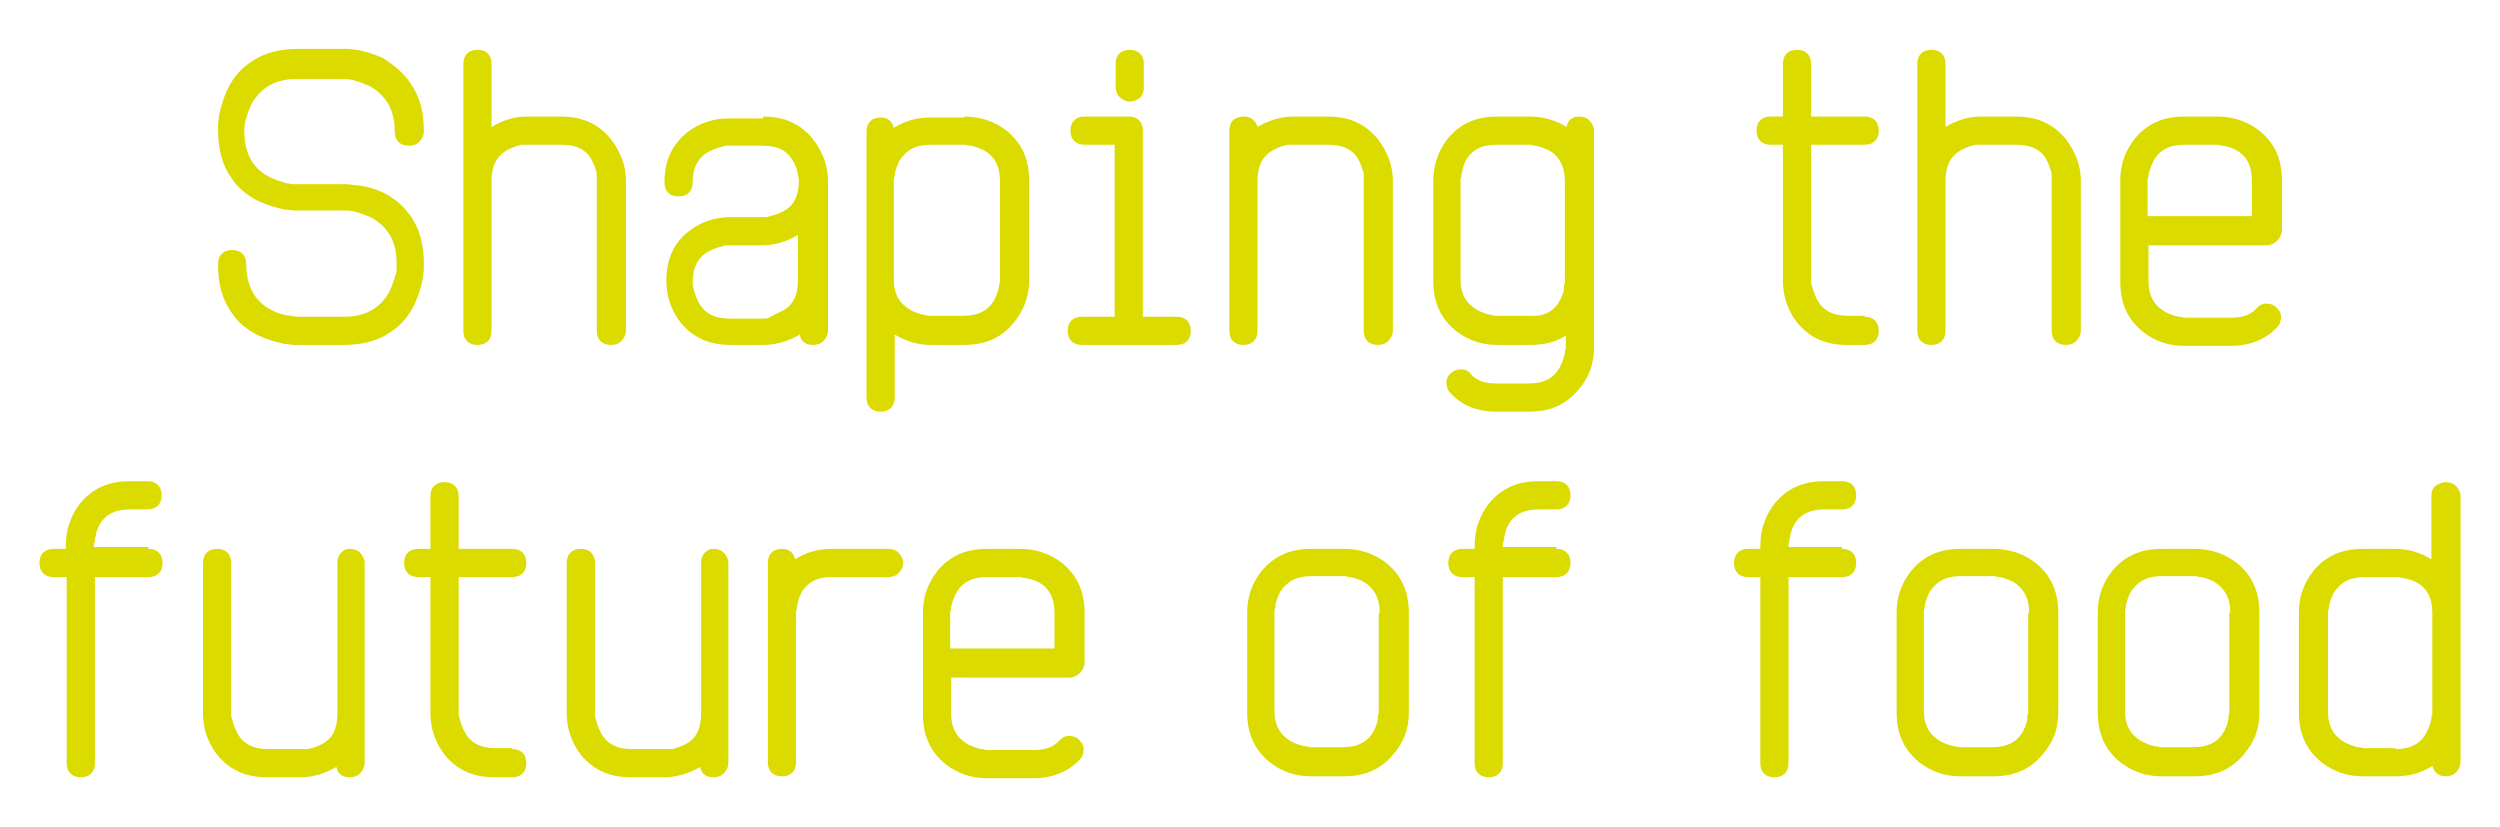
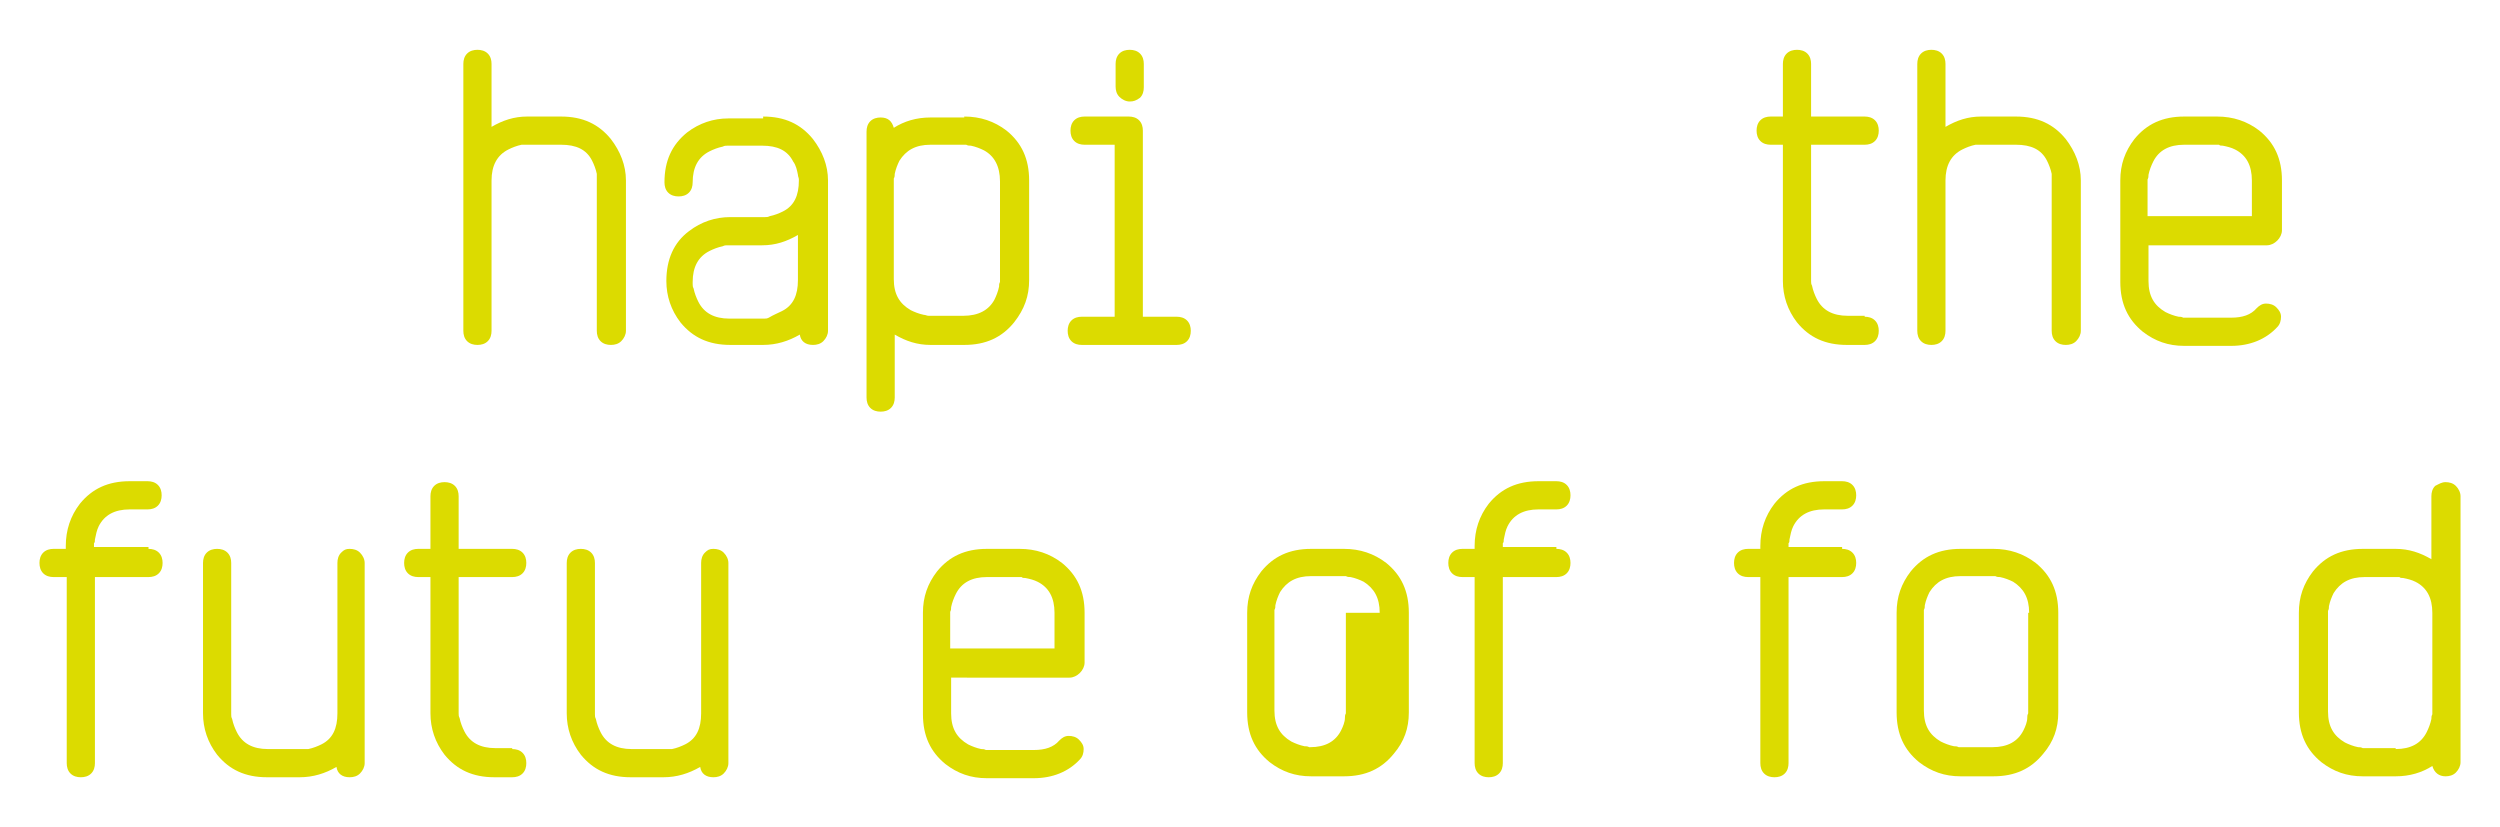
<svg xmlns="http://www.w3.org/2000/svg" version="1.1" id="Layer_1" x="0px" y="0px" viewBox="0 0 266 88" style="enable-background:new 0 0 266 88;" xml:space="preserve">
  <style type="text/css">
	.st0{fill:#DCDB00;}
</style>
  <g>
-     <path class="st0" d="M40.8,20.5C42,21.1,43,22,43.7,23c1,1.4,1.4,3.1,1.4,5.1l0,0.2c0,0.1,0,0.2,0,0.3c0,0.3-0.1,0.6-0.1,1   c-0.2,1-0.5,1.9-0.9,2.8c-0.6,1.2-1.4,2.2-2.5,2.9c-1.4,1-3.1,1.4-5.1,1.4h-4.8h-0.1c-0.1,0-0.2,0-0.3,0c-0.3,0-0.6-0.1-1-0.1   c-1-0.2-1.9-0.5-2.8-0.9c-1.2-0.6-2.2-1.4-2.9-2.5c-1-1.4-1.4-3.1-1.4-5.1c0-0.4,0.1-0.8,0.4-1.1s0.7-0.4,1.1-0.4s0.8,0.1,1.1,0.4   s0.4,0.7,0.4,1.1c0,2.3,0.9,4,2.7,4.9c0.6,0.3,1.2,0.5,2,0.6c0.2,0,0.5,0.1,0.7,0.1c0.1,0,0.1,0,0.2,0h0.1h4.7   c2.3,0,3.8-0.9,4.8-2.6c0.3-0.6,0.5-1.2,0.7-1.9c0.1-0.2,0.1-0.5,0.1-0.7c0-0.1,0-0.2,0-0.3c0-0.1,0-0.1,0-0.2   c0-2.3-0.9-3.8-2.6-4.8c-0.6-0.3-1.2-0.5-1.9-0.7c-0.2,0-0.5-0.1-0.7-0.1c-0.1,0-0.2,0-0.3,0h-0.1h-0.1h-4.9c-0.1,0-0.2,0-0.3,0   c-0.3,0-0.6-0.1-1-0.1c-1-0.2-1.9-0.5-2.8-0.9c-1.2-0.6-2.2-1.4-2.9-2.5c-1-1.4-1.4-3.1-1.4-5.1v-0.1v-0.1c0-0.1,0-0.2,0-0.3   c0-0.3,0.1-0.6,0.1-1c0.2-1,0.5-1.9,0.9-2.8c0.6-1.2,1.4-2.2,2.5-2.9c1.4-1,3.1-1.4,5.1-1.4h4.8h0.1c0.1,0,0.2,0,0.3,0   c0.3,0,0.6,0.1,1,0.1c1,0.2,1.9,0.5,2.8,0.9C42,7,43,7.8,43.7,8.9c1,1.4,1.4,3.1,1.4,5.1c0,0.4-0.2,0.8-0.5,1.1   c-0.3,0.3-0.7,0.4-1.1,0.4s-0.8-0.1-1.1-0.4s-0.4-0.7-0.4-1.1c0-2.3-0.9-3.8-2.6-4.8c-0.6-0.3-1.2-0.5-1.9-0.7   c-0.2,0-0.5-0.1-0.7-0.1c-0.1,0-0.2,0-0.3,0h-0.1h-4.8c-2.3,0-3.8,0.9-4.8,2.6c-0.3,0.6-0.5,1.2-0.7,1.9c0,0.2-0.1,0.5-0.1,0.7   c0,0.1,0,0.2,0,0.3c0,0.1,0,0.1,0,0.1c0,2.3,0.9,3.9,2.6,4.8c0.6,0.3,1.2,0.5,1.9,0.7c0.2,0,0.5,0.1,0.7,0.1c0.1,0,0.2,0,0.3,0h0.1   l4.9,0h0.1c0.1,0,0.2,0,0.3,0c0.3,0,0.6,0.1,1,0.1C39,19.8,39.9,20.1,40.8,20.5z" />
    <path class="st0" d="M59.7,12.4c2.3,0,4,0.8,5.3,2.4c1,1.3,1.6,2.8,1.6,4.4v16c0,0.4-0.2,0.8-0.5,1.1c-0.3,0.3-0.7,0.4-1.1,0.4   s-0.8-0.1-1.1-0.4s-0.4-0.7-0.4-1.1v-16v0v-0.1v-0.1c0-0.1,0-0.1,0-0.2c0-0.1,0-0.2,0-0.3c-0.1-0.5-0.3-1-0.5-1.4   c-0.6-1.2-1.7-1.7-3.3-1.7h-3.6l-0.1,0H56c-0.1,0-0.1,0-0.2,0c-0.1,0-0.2,0-0.3,0c-0.5,0.1-1,0.3-1.4,0.5c-1.2,0.6-1.8,1.7-1.8,3.3   v16c0,0.4-0.1,0.8-0.4,1.1s-0.7,0.4-1.1,0.4s-0.8-0.1-1.1-0.4s-0.4-0.7-0.4-1.1V6.8c0-0.4,0.1-0.8,0.4-1.1c0.3-0.3,0.7-0.4,1.1-0.4   s0.8,0.1,1.1,0.4c0.3,0.3,0.4,0.7,0.4,1.1v6.7c1.2-0.7,2.4-1.1,3.8-1.1H59.7z" />
    <path class="st0" d="M81.2,12.4c2.3,0,4,0.8,5.3,2.4c1,1.3,1.6,2.8,1.6,4.4v16c0,0.4-0.2,0.8-0.5,1.1c-0.3,0.3-0.7,0.4-1.1,0.4   c-0.8,0-1.3-0.4-1.4-1.1c-1.2,0.7-2.5,1.1-3.9,1.1h-3.5c-2.3,0-4-0.8-5.3-2.4c-1-1.3-1.5-2.8-1.5-4.4c0-2.3,0.8-4.1,2.4-5.3   c1.3-1,2.8-1.5,4.4-1.5h3.6c0,0,0.1,0,0.1,0c0.2,0,0.3,0,0.5-0.1c0.5-0.1,1-0.3,1.4-0.5c1.2-0.6,1.7-1.7,1.7-3.3v0v0   c0,0,0-0.1,0-0.1c0-0.2-0.1-0.3-0.1-0.5c-0.1-0.5-0.2-1-0.5-1.4c-0.6-1.2-1.7-1.7-3.3-1.7h-3.6c0,0-0.1,0-0.1,0   c-0.2,0-0.3,0-0.5,0.1c-0.5,0.1-1,0.3-1.4,0.5c-1.2,0.6-1.8,1.7-1.8,3.3c0,0.4-0.1,0.8-0.4,1.1s-0.7,0.4-1.1,0.4s-0.8-0.1-1.1-0.4   s-0.4-0.7-0.4-1.1c0-2.3,0.8-4,2.4-5.3c1.3-1,2.8-1.5,4.4-1.5H81.2z M83.2,33.1c1.2-0.6,1.7-1.7,1.7-3.3V25   c-1.2,0.7-2.4,1.1-3.8,1.1h-3.6c0,0-0.1,0-0.1,0c-0.2,0-0.3,0-0.5,0.1c-0.5,0.1-1,0.3-1.4,0.5c-1.2,0.6-1.8,1.7-1.8,3.3v0v0.1   c0,0,0,0.1,0,0.1c0,0.2,0,0.3,0.1,0.5c0.1,0.5,0.3,1,0.5,1.4c0.6,1.2,1.7,1.8,3.3,1.8h3.6h0c0,0,0.1,0,0.1,0c0.2,0,0.3,0,0.5-0.1   C82.3,33.5,82.8,33.3,83.2,33.1z" />
    <path class="st0" d="M102.6,12.4c1.7,0,3.2,0.5,4.5,1.5c1.6,1.3,2.4,3,2.4,5.3v10.6c0,1.7-0.5,3.1-1.6,4.5c-1.3,1.6-3,2.4-5.3,2.4   H99c-1.4,0-2.6-0.4-3.8-1.1v6.7c0,0.4-0.1,0.8-0.4,1.1s-0.7,0.4-1.1,0.4s-0.8-0.1-1.1-0.4s-0.4-0.7-0.4-1.1V14   c0-0.4,0.1-0.8,0.4-1.1c0.3-0.3,0.7-0.4,1.1-0.4c0.8,0,1.2,0.4,1.4,1.1c1.1-0.7,2.4-1.1,3.9-1.1H102.6z M106.4,19.3   c0-1.6-0.6-2.7-1.7-3.3c-0.4-0.2-0.9-0.4-1.4-0.5c-0.2,0-0.3,0-0.5-0.1c-0.1,0-0.1,0-0.1,0H99c-1.6,0-2.6,0.6-3.3,1.7   c-0.2,0.4-0.4,0.9-0.5,1.4c0,0.2,0,0.3-0.1,0.5c0,0.1,0,0.1,0,0.1v0v10.6c0,1.6,0.6,2.6,1.8,3.3c0.4,0.2,0.9,0.4,1.4,0.5   c0.2,0,0.3,0.1,0.5,0.1c0,0,0.1,0,0.1,0h3.6c1.6,0,2.7-0.6,3.3-1.7c0.2-0.4,0.4-0.9,0.5-1.4c0-0.2,0-0.3,0.1-0.5c0-0.1,0-0.1,0-0.1   v0V19.3z" />
    <path class="st0" d="M125.2,33.7c0.4,0,0.8,0.1,1.1,0.4s0.4,0.7,0.4,1.1s-0.1,0.8-0.4,1.1s-0.7,0.4-1.1,0.4h-10.1   c-0.4,0-0.8-0.1-1.1-0.4s-0.4-0.7-0.4-1.1s0.1-0.8,0.4-1.1s0.7-0.4,1.1-0.4h3.5V15.4h-3.2c-0.4,0-0.8-0.1-1.1-0.4s-0.4-0.7-0.4-1.1   s0.1-0.8,0.4-1.1s0.7-0.4,1.1-0.4h4.7c0.4,0,0.8,0.1,1.1,0.4s0.4,0.7,0.4,1.1v19.8H125.2z M120.2,10.8c-0.4,0-0.8-0.2-1.1-0.5   c-0.3-0.3-0.4-0.7-0.4-1.1V6.8c0-0.4,0.1-0.8,0.4-1.1c0.3-0.3,0.7-0.4,1.1-0.4s0.8,0.1,1.1,0.4c0.3,0.3,0.4,0.7,0.4,1.1v2.5   c0,0.4-0.1,0.8-0.4,1.1C120.9,10.7,120.6,10.8,120.2,10.8z" />
-     <path class="st0" d="M141.3,12.4c2.3,0,4,0.8,5.3,2.4c1,1.3,1.6,2.8,1.6,4.4v16c0,0.4-0.2,0.8-0.5,1.1c-0.3,0.3-0.7,0.4-1.1,0.4   s-0.8-0.1-1.1-0.4s-0.4-0.7-0.4-1.1v-16v0v-0.1v-0.1c0-0.1,0-0.1,0-0.2c0-0.1,0-0.2,0-0.3c-0.1-0.5-0.3-1-0.5-1.4   c-0.6-1.2-1.7-1.7-3.3-1.7h-3.6l-0.1,0h-0.1c-0.1,0-0.1,0-0.2,0c-0.1,0-0.2,0-0.3,0c-0.5,0.1-1,0.3-1.4,0.5   c-1.2,0.6-1.8,1.7-1.8,3.3v16c0,0.4-0.1,0.8-0.4,1.1s-0.7,0.4-1.1,0.4s-0.8-0.1-1.1-0.4s-0.4-0.7-0.4-1.1V13.9   c0-0.4,0.1-0.8,0.4-1.1s0.7-0.4,1.1-0.4c0.8,0,1.3,0.4,1.5,1.1c1.2-0.7,2.5-1.1,3.8-1.1H141.3z" />
-     <path class="st0" d="M168,12.4c0.4,0,0.8,0.1,1.1,0.4c0.3,0.3,0.5,0.7,0.5,1.1V37c0,1.7-0.5,3.1-1.6,4.4c-1.3,1.6-3,2.4-5.3,2.4   h-3.5c-2.1,0-3.7-0.7-4.9-2c-0.3-0.3-0.4-0.7-0.4-1.1c0-0.4,0.2-0.8,0.5-1c0.3-0.3,0.7-0.4,1.1-0.4c0.4,0,0.8,0.2,1,0.5   c0.6,0.7,1.5,1,2.7,1h3.5c1.6,0,2.7-0.6,3.3-1.8c0.2-0.4,0.4-0.9,0.5-1.4c0-0.2,0-0.3,0.1-0.5c0,0,0-0.1,0-0.1v0v-1.3   c-1.1,0.7-2.3,1-3.8,1h-3.5c-1.7,0-3.1-0.5-4.4-1.5c-1.6-1.3-2.4-3-2.4-5.3V19.3c0-1.7,0.5-3.2,1.5-4.5c1.3-1.6,3-2.4,5.3-2.4h3.5   c1.4,0,2.7,0.4,3.9,1.1C166.8,12.8,167.3,12.4,168,12.4z M166,31.9c0.2-0.4,0.4-0.8,0.4-1.3c0-0.2,0-0.3,0.1-0.4c0-0.1,0-0.1,0-0.1   v0V19.3c0-1.6-0.6-2.7-1.7-3.3c-0.4-0.2-0.9-0.4-1.4-0.5c-0.2,0-0.3,0-0.5-0.1c-0.1,0-0.1,0-0.1,0h-3.6c-1.6,0-2.7,0.6-3.3,1.8   c-0.2,0.4-0.3,0.9-0.4,1.4c0,0.2,0,0.3-0.1,0.4c0,0.1,0,0.1,0,0.1v0v10.6c0,1.6,0.6,2.6,1.8,3.3c0.4,0.2,0.9,0.4,1.4,0.5   c0.2,0,0.3,0.1,0.5,0.1c0,0,0.1,0,0.1,0h3.6C164.3,33.7,165.4,33.1,166,31.9z" />
    <path class="st0" d="M198.4,33.7c0.4,0,0.8,0.1,1.1,0.4s0.4,0.7,0.4,1.1s-0.1,0.8-0.4,1.1s-0.7,0.4-1.1,0.4h-1.9   c-2.3,0-4-0.8-5.3-2.4c-1-1.3-1.5-2.8-1.5-4.4V15.4h-1.3c-0.4,0-0.8-0.1-1.1-0.4s-0.4-0.7-0.4-1.1s0.1-0.8,0.4-1.1s0.7-0.4,1.1-0.4   h1.3V6.8c0-0.4,0.1-0.8,0.4-1.1c0.3-0.3,0.7-0.4,1.1-0.4s0.8,0.1,1.1,0.4c0.3,0.3,0.4,0.7,0.4,1.1v5.6h5.7c0.4,0,0.8,0.1,1.1,0.4   s0.4,0.7,0.4,1.1s-0.1,0.8-0.4,1.1s-0.7,0.4-1.1,0.4h-5.7v14.4v0c0,0,0,0.1,0,0.1c0,0.2,0,0.3,0.1,0.5c0.1,0.5,0.3,1,0.5,1.4   c0.6,1.2,1.7,1.8,3.3,1.8H198.4z" />
    <path class="st0" d="M214.5,12.4c2.3,0,4,0.8,5.3,2.4c1,1.3,1.6,2.8,1.6,4.4v16c0,0.4-0.2,0.8-0.5,1.1c-0.3,0.3-0.7,0.4-1.1,0.4   s-0.8-0.1-1.1-0.4s-0.4-0.7-0.4-1.1v-16v0v-0.1v-0.1c0-0.1,0-0.1,0-0.2c0-0.1,0-0.2,0-0.3c-0.1-0.5-0.3-1-0.5-1.4   c-0.6-1.2-1.7-1.7-3.3-1.7h-3.6l-0.1,0h-0.1c-0.1,0-0.1,0-0.2,0c-0.1,0-0.2,0-0.3,0c-0.5,0.1-1,0.3-1.4,0.5   c-1.2,0.6-1.8,1.7-1.8,3.3v16c0,0.4-0.1,0.8-0.4,1.1s-0.7,0.4-1.1,0.4s-0.8-0.1-1.1-0.4s-0.4-0.7-0.4-1.1V6.8   c0-0.4,0.1-0.8,0.4-1.1c0.3-0.3,0.7-0.4,1.1-0.4s0.8,0.1,1.1,0.4c0.3,0.3,0.4,0.7,0.4,1.1v6.7c1.2-0.7,2.4-1.1,3.8-1.1H214.5z" />
    <path class="st0" d="M228.6,26.1v3.8c0,1.6,0.6,2.6,1.8,3.3c0.4,0.2,0.9,0.4,1.4,0.5c0.2,0,0.3,0,0.5,0.1c0,0,0.1,0,0.1,0h0h5   c1.2,0,2.1-0.3,2.7-1c0.3-0.3,0.6-0.5,1-0.5c0.4,0,0.8,0.1,1.1,0.4c0.3,0.3,0.5,0.6,0.5,1c0,0.4-0.1,0.8-0.4,1.1   c-1.2,1.3-2.9,2-4.9,2h-5c-1.7,0-3.1-0.5-4.4-1.5c-1.6-1.3-2.4-3-2.4-5.3V19.2c0-1.7,0.5-3.1,1.5-4.4c1.3-1.6,3-2.4,5.3-2.4h3.5   c1.7,0,3.2,0.5,4.5,1.5c1.6,1.3,2.4,3,2.4,5.3v5.3c0,0.4-0.2,0.8-0.5,1.1c-0.3,0.3-0.7,0.5-1.1,0.5H228.6z M229.1,17.2   c-0.2,0.4-0.4,0.9-0.5,1.4c0,0.2,0,0.3-0.1,0.5c0,0,0,0.1,0,0.1v0V23h11.1v-3.8c0-1.6-0.6-2.7-1.8-3.3c-0.4-0.2-0.8-0.3-1.3-0.4   c-0.2,0-0.3,0-0.4-0.1c-0.1,0-0.1,0-0.1,0h-3.6C230.8,15.4,229.7,16,229.1,17.2z" />
    <path class="st0" d="M15.8,58.4c0.4,0,0.8,0.1,1.1,0.4s0.4,0.7,0.4,1.1s-0.1,0.8-0.4,1.1s-0.7,0.4-1.1,0.4h-5.7v19.8   c0,0.4-0.1,0.8-0.4,1.1c-0.3,0.3-0.7,0.4-1.1,0.4s-0.8-0.1-1.1-0.4c-0.3-0.3-0.4-0.7-0.4-1.1V61.4H5.7c-0.4,0-0.8-0.1-1.1-0.4   s-0.4-0.7-0.4-1.1s0.1-0.8,0.4-1.1s0.7-0.4,1.1-0.4h1.3v-0.3c0-1.7,0.5-3.2,1.5-4.5c1.3-1.6,3-2.4,5.3-2.4h1.9   c0.4,0,0.8,0.1,1.1,0.4c0.3,0.3,0.4,0.7,0.4,1.1c0,0.4-0.1,0.8-0.4,1.1c-0.3,0.3-0.7,0.4-1.1,0.4h-1.9c-1.6,0-2.7,0.6-3.3,1.8   c-0.2,0.4-0.3,0.9-0.4,1.4c0,0.2,0,0.3-0.1,0.4c0,0.1,0,0.1,0,0.1v0v0.3H15.8z" />
    <path class="st0" d="M37.2,58.4c0.4,0,0.8,0.1,1.1,0.4c0.3,0.3,0.5,0.7,0.5,1.1v21.3c0,0.4-0.2,0.8-0.5,1.1   c-0.3,0.3-0.7,0.4-1.1,0.4c-0.8,0-1.3-0.4-1.4-1.1c-1.2,0.7-2.5,1.1-3.9,1.1h-3.5c-2.3,0-4-0.8-5.3-2.4c-1-1.3-1.5-2.8-1.5-4.4v-16   c0-0.4,0.1-0.8,0.4-1.1s0.7-0.4,1.1-0.4s0.8,0.1,1.1,0.4s0.4,0.7,0.4,1.1v16v0c0,0,0,0.1,0,0.1c0,0.2,0,0.3,0.1,0.5   c0.1,0.5,0.3,1,0.5,1.4c0.6,1.2,1.7,1.8,3.3,1.8h3.6h0l0.1,0h0.1c0.1,0,0.1,0,0.2,0c0.1,0,0.2,0,0.3,0c0.5-0.1,1-0.3,1.4-0.5   c1.2-0.6,1.7-1.7,1.7-3.3v-16c0-0.4,0.1-0.8,0.4-1.1S36.8,58.4,37.2,58.4z" />
    <path class="st0" d="M54.5,79.7c0.4,0,0.8,0.1,1.1,0.4c0.3,0.3,0.4,0.7,0.4,1.1s-0.1,0.8-0.4,1.1c-0.3,0.3-0.7,0.4-1.1,0.4h-1.9   c-2.3,0-4-0.8-5.3-2.4c-1-1.3-1.5-2.8-1.5-4.4V61.4h-1.3c-0.4,0-0.8-0.1-1.1-0.4s-0.4-0.7-0.4-1.1s0.1-0.8,0.4-1.1s0.7-0.4,1.1-0.4   h1.3v-5.6c0-0.4,0.1-0.8,0.4-1.1c0.3-0.3,0.7-0.4,1.1-0.4s0.8,0.1,1.1,0.4c0.3,0.3,0.4,0.7,0.4,1.1v5.6h5.7c0.4,0,0.8,0.1,1.1,0.4   s0.4,0.7,0.4,1.1s-0.1,0.8-0.4,1.1s-0.7,0.4-1.1,0.4h-5.7v14.4v0c0,0,0,0.1,0,0.1c0,0.2,0,0.3,0.1,0.5c0.1,0.5,0.3,1,0.5,1.4   c0.6,1.2,1.7,1.8,3.3,1.8H54.5z" />
    <path class="st0" d="M75.9,58.4c0.4,0,0.8,0.1,1.1,0.4c0.3,0.3,0.5,0.7,0.5,1.1v21.3c0,0.4-0.2,0.8-0.5,1.1   c-0.3,0.3-0.7,0.4-1.1,0.4c-0.8,0-1.3-0.4-1.4-1.1c-1.2,0.7-2.5,1.1-3.9,1.1h-3.5c-2.3,0-4-0.8-5.3-2.4c-1-1.3-1.5-2.8-1.5-4.4v-16   c0-0.4,0.1-0.8,0.4-1.1s0.7-0.4,1.1-0.4s0.8,0.1,1.1,0.4s0.4,0.7,0.4,1.1v16v0c0,0,0,0.1,0,0.1c0,0.2,0,0.3,0.1,0.5   c0.1,0.5,0.3,1,0.5,1.4c0.6,1.2,1.7,1.8,3.3,1.8h3.6h0l0.1,0h0.1c0.1,0,0.1,0,0.2,0c0.1,0,0.2,0,0.3,0c0.5-0.1,1-0.3,1.4-0.5   c1.2-0.6,1.7-1.7,1.7-3.3v-16c0-0.4,0.1-0.8,0.4-1.1S75.5,58.4,75.9,58.4z" />
-     <path class="st0" d="M94.5,58.4c0.4,0,0.8,0.1,1.1,0.4c0.3,0.3,0.5,0.7,0.5,1.1s-0.2,0.8-0.5,1.1c-0.3,0.3-0.7,0.4-1.1,0.4h-6   c-1.6,0-2.7,0.6-3.3,1.8c-0.2,0.4-0.3,0.9-0.4,1.3c0,0.2,0,0.3-0.1,0.5c0,0,0,0.1,0,0.1v0v16c0,0.4-0.1,0.8-0.4,1.1   c-0.3,0.3-0.7,0.4-1.1,0.4s-0.8-0.1-1.1-0.4c-0.3-0.3-0.4-0.7-0.4-1.1V59.9c0-0.4,0.1-0.8,0.4-1.1s0.7-0.4,1.1-0.4   c0.8,0,1.2,0.4,1.4,1.1c1.1-0.7,2.4-1.1,3.9-1.1H94.5z" />
    <path class="st0" d="M101.2,72.1v3.8c0,1.6,0.6,2.6,1.8,3.3c0.4,0.2,0.9,0.4,1.4,0.5c0.2,0,0.3,0,0.5,0.1c0,0,0.1,0,0.1,0h0h5   c1.2,0,2.1-0.3,2.7-1c0.3-0.3,0.6-0.5,1-0.5s0.8,0.1,1.1,0.4c0.3,0.3,0.5,0.6,0.5,1c0,0.4-0.1,0.8-0.4,1.1c-1.2,1.3-2.9,2-4.9,2h-5   c-1.7,0-3.1-0.5-4.4-1.5c-1.6-1.3-2.4-3-2.4-5.3V65.2c0-1.7,0.5-3.1,1.5-4.4c1.3-1.6,3-2.4,5.3-2.4h3.5c1.7,0,3.2,0.5,4.5,1.5   c1.6,1.3,2.4,3,2.4,5.3v5.3c0,0.4-0.2,0.8-0.5,1.1c-0.3,0.3-0.7,0.5-1.1,0.5H101.2z M101.7,63.2c-0.2,0.4-0.4,0.9-0.5,1.4   c0,0.2,0,0.3-0.1,0.5c0,0,0,0.1,0,0.1v0V69h11.1v-3.8c0-1.6-0.6-2.7-1.8-3.3c-0.4-0.2-0.8-0.3-1.3-0.4c-0.2,0-0.3,0-0.4-0.1   c-0.1,0-0.1,0-0.1,0H105C103.4,61.4,102.3,62,101.7,63.2z" />
-     <path class="st0" d="M143,58.4c1.7,0,3.2,0.5,4.5,1.5c1.6,1.3,2.4,3,2.4,5.3v10.6c0,1.7-0.5,3.1-1.6,4.4c-1.3,1.6-3,2.4-5.3,2.4   h-3.5c-1.7,0-3.1-0.5-4.4-1.5c-1.6-1.3-2.4-3-2.4-5.3V65.2c0-1.7,0.5-3.1,1.5-4.4c1.3-1.6,3-2.4,5.3-2.4H143z M146.8,65.2   c0-1.6-0.6-2.6-1.7-3.3c-0.4-0.2-0.9-0.4-1.4-0.5c-0.2,0-0.3,0-0.5-0.1c-0.1,0-0.1,0-0.1,0h-3.6c-1.6,0-2.6,0.6-3.3,1.7   c-0.2,0.4-0.4,0.9-0.5,1.4c0,0.2,0,0.3-0.1,0.5c0,0,0,0.1,0,0.1v0v10.6c0,1.6,0.6,2.6,1.8,3.3c0.4,0.2,0.9,0.4,1.4,0.5   c0.2,0,0.3,0,0.5,0.1c0,0,0.1,0,0.1,0h0h3.5c1.6,0,2.7-0.6,3.3-1.8c0.2-0.4,0.4-0.9,0.4-1.3c0-0.2,0-0.3,0.1-0.5c0,0,0-0.1,0-0.1v0   V65.2z" />
+     <path class="st0" d="M143,58.4c1.7,0,3.2,0.5,4.5,1.5c1.6,1.3,2.4,3,2.4,5.3v10.6c0,1.7-0.5,3.1-1.6,4.4c-1.3,1.6-3,2.4-5.3,2.4   h-3.5c-1.7,0-3.1-0.5-4.4-1.5c-1.6-1.3-2.4-3-2.4-5.3V65.2c0-1.7,0.5-3.1,1.5-4.4c1.3-1.6,3-2.4,5.3-2.4H143z M146.8,65.2   c0-1.6-0.6-2.6-1.7-3.3c-0.4-0.2-0.9-0.4-1.4-0.5c-0.2,0-0.3,0-0.5-0.1c-0.1,0-0.1,0-0.1,0h-3.6c-1.6,0-2.6,0.6-3.3,1.7   c-0.2,0.4-0.4,0.9-0.5,1.4c0,0.2,0,0.3-0.1,0.5c0,0,0,0.1,0,0.1v0v10.6c0,1.6,0.6,2.6,1.8,3.3c0.4,0.2,0.9,0.4,1.4,0.5   c0.2,0,0.3,0,0.5,0.1c0,0,0.1,0,0.1,0h0c1.6,0,2.7-0.6,3.3-1.8c0.2-0.4,0.4-0.9,0.4-1.3c0-0.2,0-0.3,0.1-0.5c0,0,0-0.1,0-0.1v0   V65.2z" />
    <path class="st0" d="M165.6,58.4c0.4,0,0.8,0.1,1.1,0.4s0.4,0.7,0.4,1.1s-0.1,0.8-0.4,1.1s-0.7,0.4-1.1,0.4h-5.7v19.8   c0,0.4-0.1,0.8-0.4,1.1c-0.3,0.3-0.7,0.4-1.1,0.4s-0.8-0.1-1.1-0.4c-0.3-0.3-0.4-0.7-0.4-1.1V61.4h-1.3c-0.4,0-0.8-0.1-1.1-0.4   s-0.4-0.7-0.4-1.1s0.1-0.8,0.4-1.1s0.7-0.4,1.1-0.4h1.3v-0.3c0-1.7,0.5-3.2,1.5-4.5c1.3-1.6,3-2.4,5.3-2.4h1.9   c0.4,0,0.8,0.1,1.1,0.4c0.3,0.3,0.4,0.7,0.4,1.1c0,0.4-0.1,0.8-0.4,1.1c-0.3,0.3-0.7,0.4-1.1,0.4h-1.9c-1.6,0-2.7,0.6-3.3,1.8   c-0.2,0.4-0.3,0.9-0.4,1.4c0,0.2,0,0.3-0.1,0.4c0,0.1,0,0.1,0,0.1v0v0.3H165.6z" />
    <path class="st0" d="M196,58.4c0.4,0,0.8,0.1,1.1,0.4s0.4,0.7,0.4,1.1s-0.1,0.8-0.4,1.1s-0.7,0.4-1.1,0.4h-5.7v19.8   c0,0.4-0.1,0.8-0.4,1.1c-0.3,0.3-0.7,0.4-1.1,0.4s-0.8-0.1-1.1-0.4c-0.3-0.3-0.4-0.7-0.4-1.1V61.4h-1.3c-0.4,0-0.8-0.1-1.1-0.4   s-0.4-0.7-0.4-1.1s0.1-0.8,0.4-1.1s0.7-0.4,1.1-0.4h1.3v-0.3c0-1.7,0.5-3.2,1.5-4.5c1.3-1.6,3-2.4,5.3-2.4h1.9   c0.4,0,0.8,0.1,1.1,0.4c0.3,0.3,0.4,0.7,0.4,1.1c0,0.4-0.1,0.8-0.4,1.1c-0.3,0.3-0.7,0.4-1.1,0.4h-1.9c-1.6,0-2.7,0.6-3.3,1.8   c-0.2,0.4-0.3,0.9-0.4,1.4c0,0.2,0,0.3-0.1,0.4c0,0.1,0,0.1,0,0.1v0v0.3H196z" />
    <path class="st0" d="M212.1,58.4c1.7,0,3.2,0.5,4.5,1.5c1.6,1.3,2.4,3,2.4,5.3v10.6c0,1.7-0.5,3.1-1.6,4.4c-1.3,1.6-3,2.4-5.3,2.4   h-3.5c-1.7,0-3.1-0.5-4.4-1.5c-1.6-1.3-2.4-3-2.4-5.3V65.2c0-1.7,0.5-3.1,1.5-4.4c1.3-1.6,3-2.4,5.3-2.4H212.1z M215.9,65.2   c0-1.6-0.6-2.6-1.7-3.3c-0.4-0.2-0.9-0.4-1.4-0.5c-0.2,0-0.3,0-0.5-0.1c-0.1,0-0.1,0-0.1,0h-3.6c-1.6,0-2.6,0.6-3.3,1.7   c-0.2,0.4-0.4,0.9-0.5,1.4c0,0.2,0,0.3-0.1,0.5c0,0,0,0.1,0,0.1v0v10.6c0,1.6,0.6,2.6,1.8,3.3c0.4,0.2,0.9,0.4,1.4,0.5   c0.2,0,0.3,0,0.5,0.1c0,0,0.1,0,0.1,0h0h3.5c1.6,0,2.7-0.6,3.3-1.8c0.2-0.4,0.4-0.9,0.4-1.3c0-0.2,0-0.3,0.1-0.5c0,0,0-0.1,0-0.1v0   V65.2z" />
-     <path class="st0" d="M233.5,58.4c1.7,0,3.2,0.5,4.5,1.5c1.6,1.3,2.4,3,2.4,5.3v10.6c0,1.7-0.5,3.1-1.6,4.4c-1.3,1.6-3,2.4-5.3,2.4   H230c-1.7,0-3.1-0.5-4.4-1.5c-1.6-1.3-2.4-3-2.4-5.3V65.2c0-1.7,0.5-3.1,1.5-4.4c1.3-1.6,3-2.4,5.3-2.4H233.5z M237.3,65.2   c0-1.6-0.6-2.6-1.7-3.3c-0.4-0.2-0.9-0.4-1.4-0.5c-0.2,0-0.3,0-0.5-0.1c-0.1,0-0.1,0-0.1,0H230c-1.6,0-2.6,0.6-3.3,1.7   c-0.2,0.4-0.4,0.9-0.5,1.4c0,0.2,0,0.3-0.1,0.5c0,0,0,0.1,0,0.1v0v10.6c0,1.6,0.6,2.6,1.8,3.3c0.4,0.2,0.9,0.4,1.4,0.5   c0.2,0,0.3,0,0.5,0.1c0,0,0.1,0,0.1,0h0h3.5c1.6,0,2.7-0.6,3.3-1.8c0.2-0.4,0.4-0.9,0.4-1.3c0-0.2,0-0.3,0.1-0.5c0,0,0-0.1,0-0.1v0   V65.2z" />
    <path class="st0" d="M260.2,51.3c0.4,0,0.8,0.1,1.1,0.4c0.3,0.3,0.5,0.7,0.5,1.1v28.3c0,0.4-0.2,0.8-0.5,1.1   c-0.3,0.3-0.7,0.4-1.1,0.4c-0.7,0-1.2-0.4-1.4-1.1c-1.1,0.7-2.4,1.1-3.9,1.1h-3.5c-1.7,0-3.1-0.5-4.4-1.5c-1.6-1.3-2.4-3-2.4-5.3   V65.2c0-1.7,0.5-3.1,1.5-4.4c1.3-1.6,3-2.4,5.3-2.4h3.5c1.4,0,2.6,0.4,3.8,1.1v-6.7c0-0.4,0.1-0.8,0.4-1.1   C259.5,51.5,259.8,51.3,260.2,51.3z M254.9,79.7c1.6,0,2.7-0.6,3.3-1.8c0.2-0.4,0.4-0.9,0.5-1.4c0-0.2,0-0.3,0.1-0.5   c0,0,0-0.1,0-0.1v0V65.2c0-1.6-0.6-2.7-1.8-3.3c-0.4-0.2-0.8-0.3-1.3-0.4c-0.2,0-0.3,0-0.4-0.1c-0.1,0-0.1,0-0.1,0h-3.6   c-1.6,0-2.6,0.6-3.3,1.7c-0.2,0.4-0.4,0.9-0.5,1.4c0,0.2,0,0.3-0.1,0.5c0,0,0,0.1,0,0.1v0v10.6c0,1.6,0.6,2.6,1.8,3.3   c0.4,0.2,0.9,0.4,1.4,0.5c0.2,0,0.3,0,0.5,0.1c0,0,0.1,0,0.1,0h0H254.9z" />
  </g>
</svg>